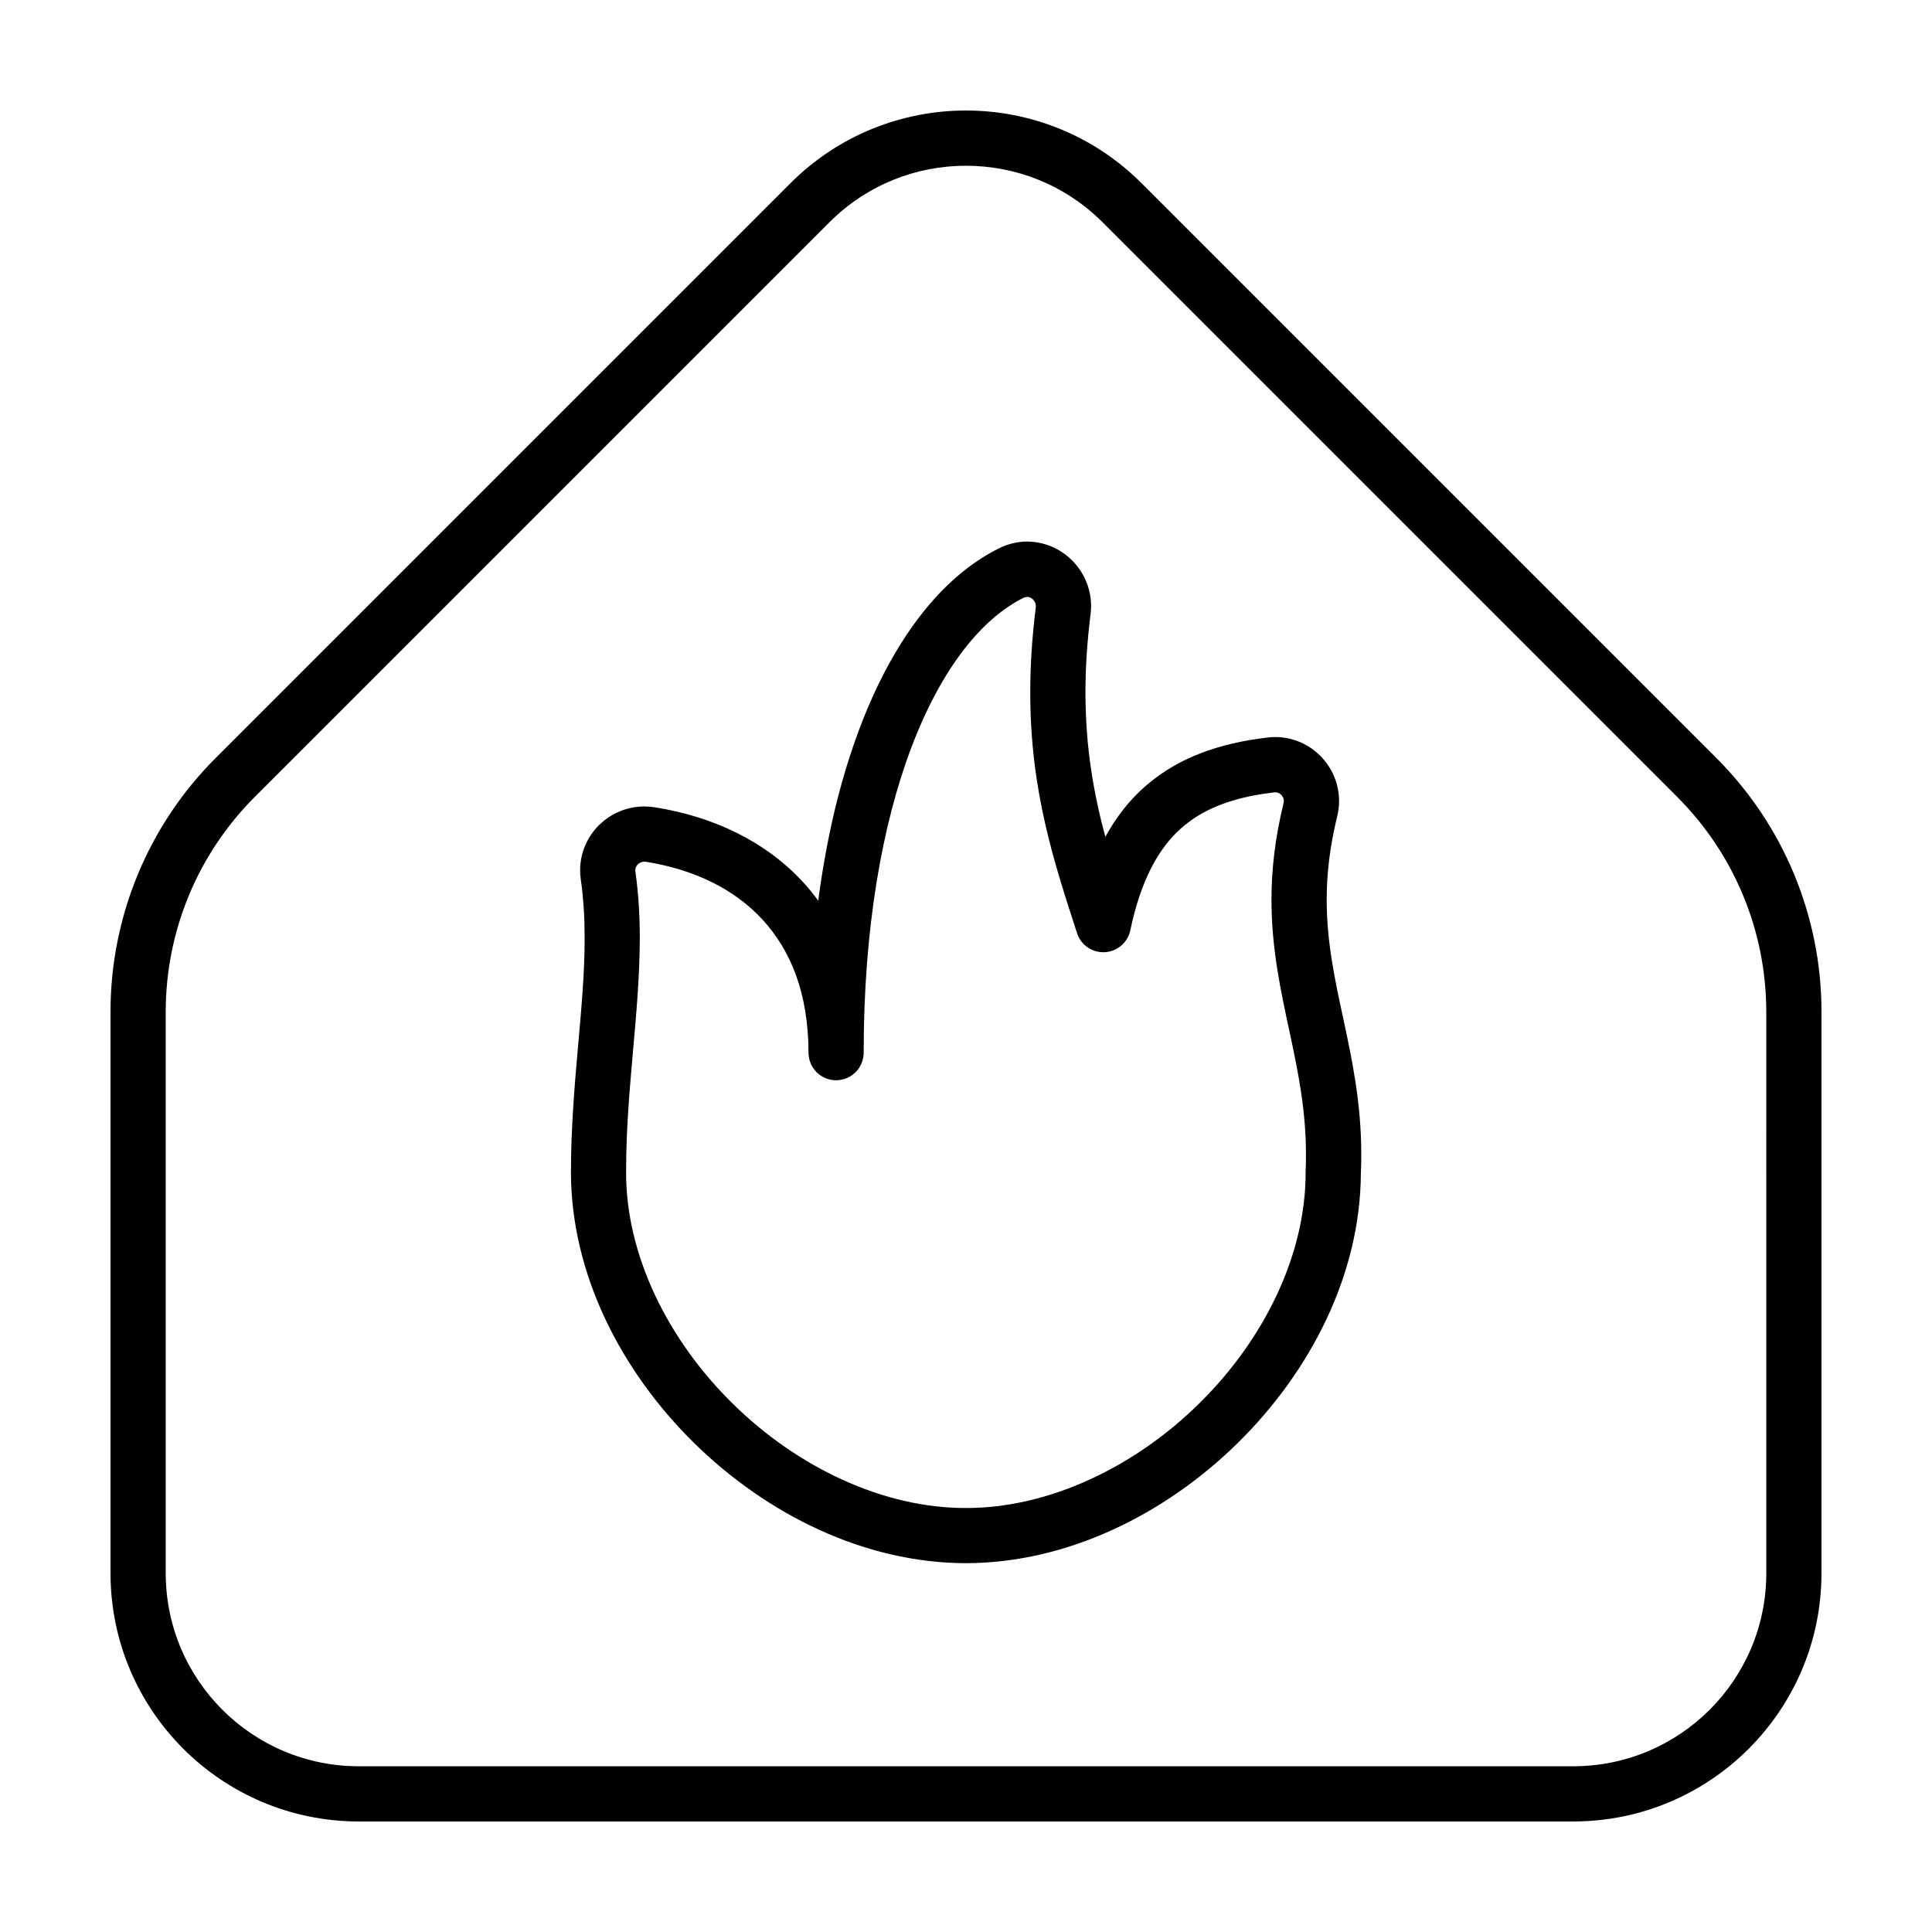
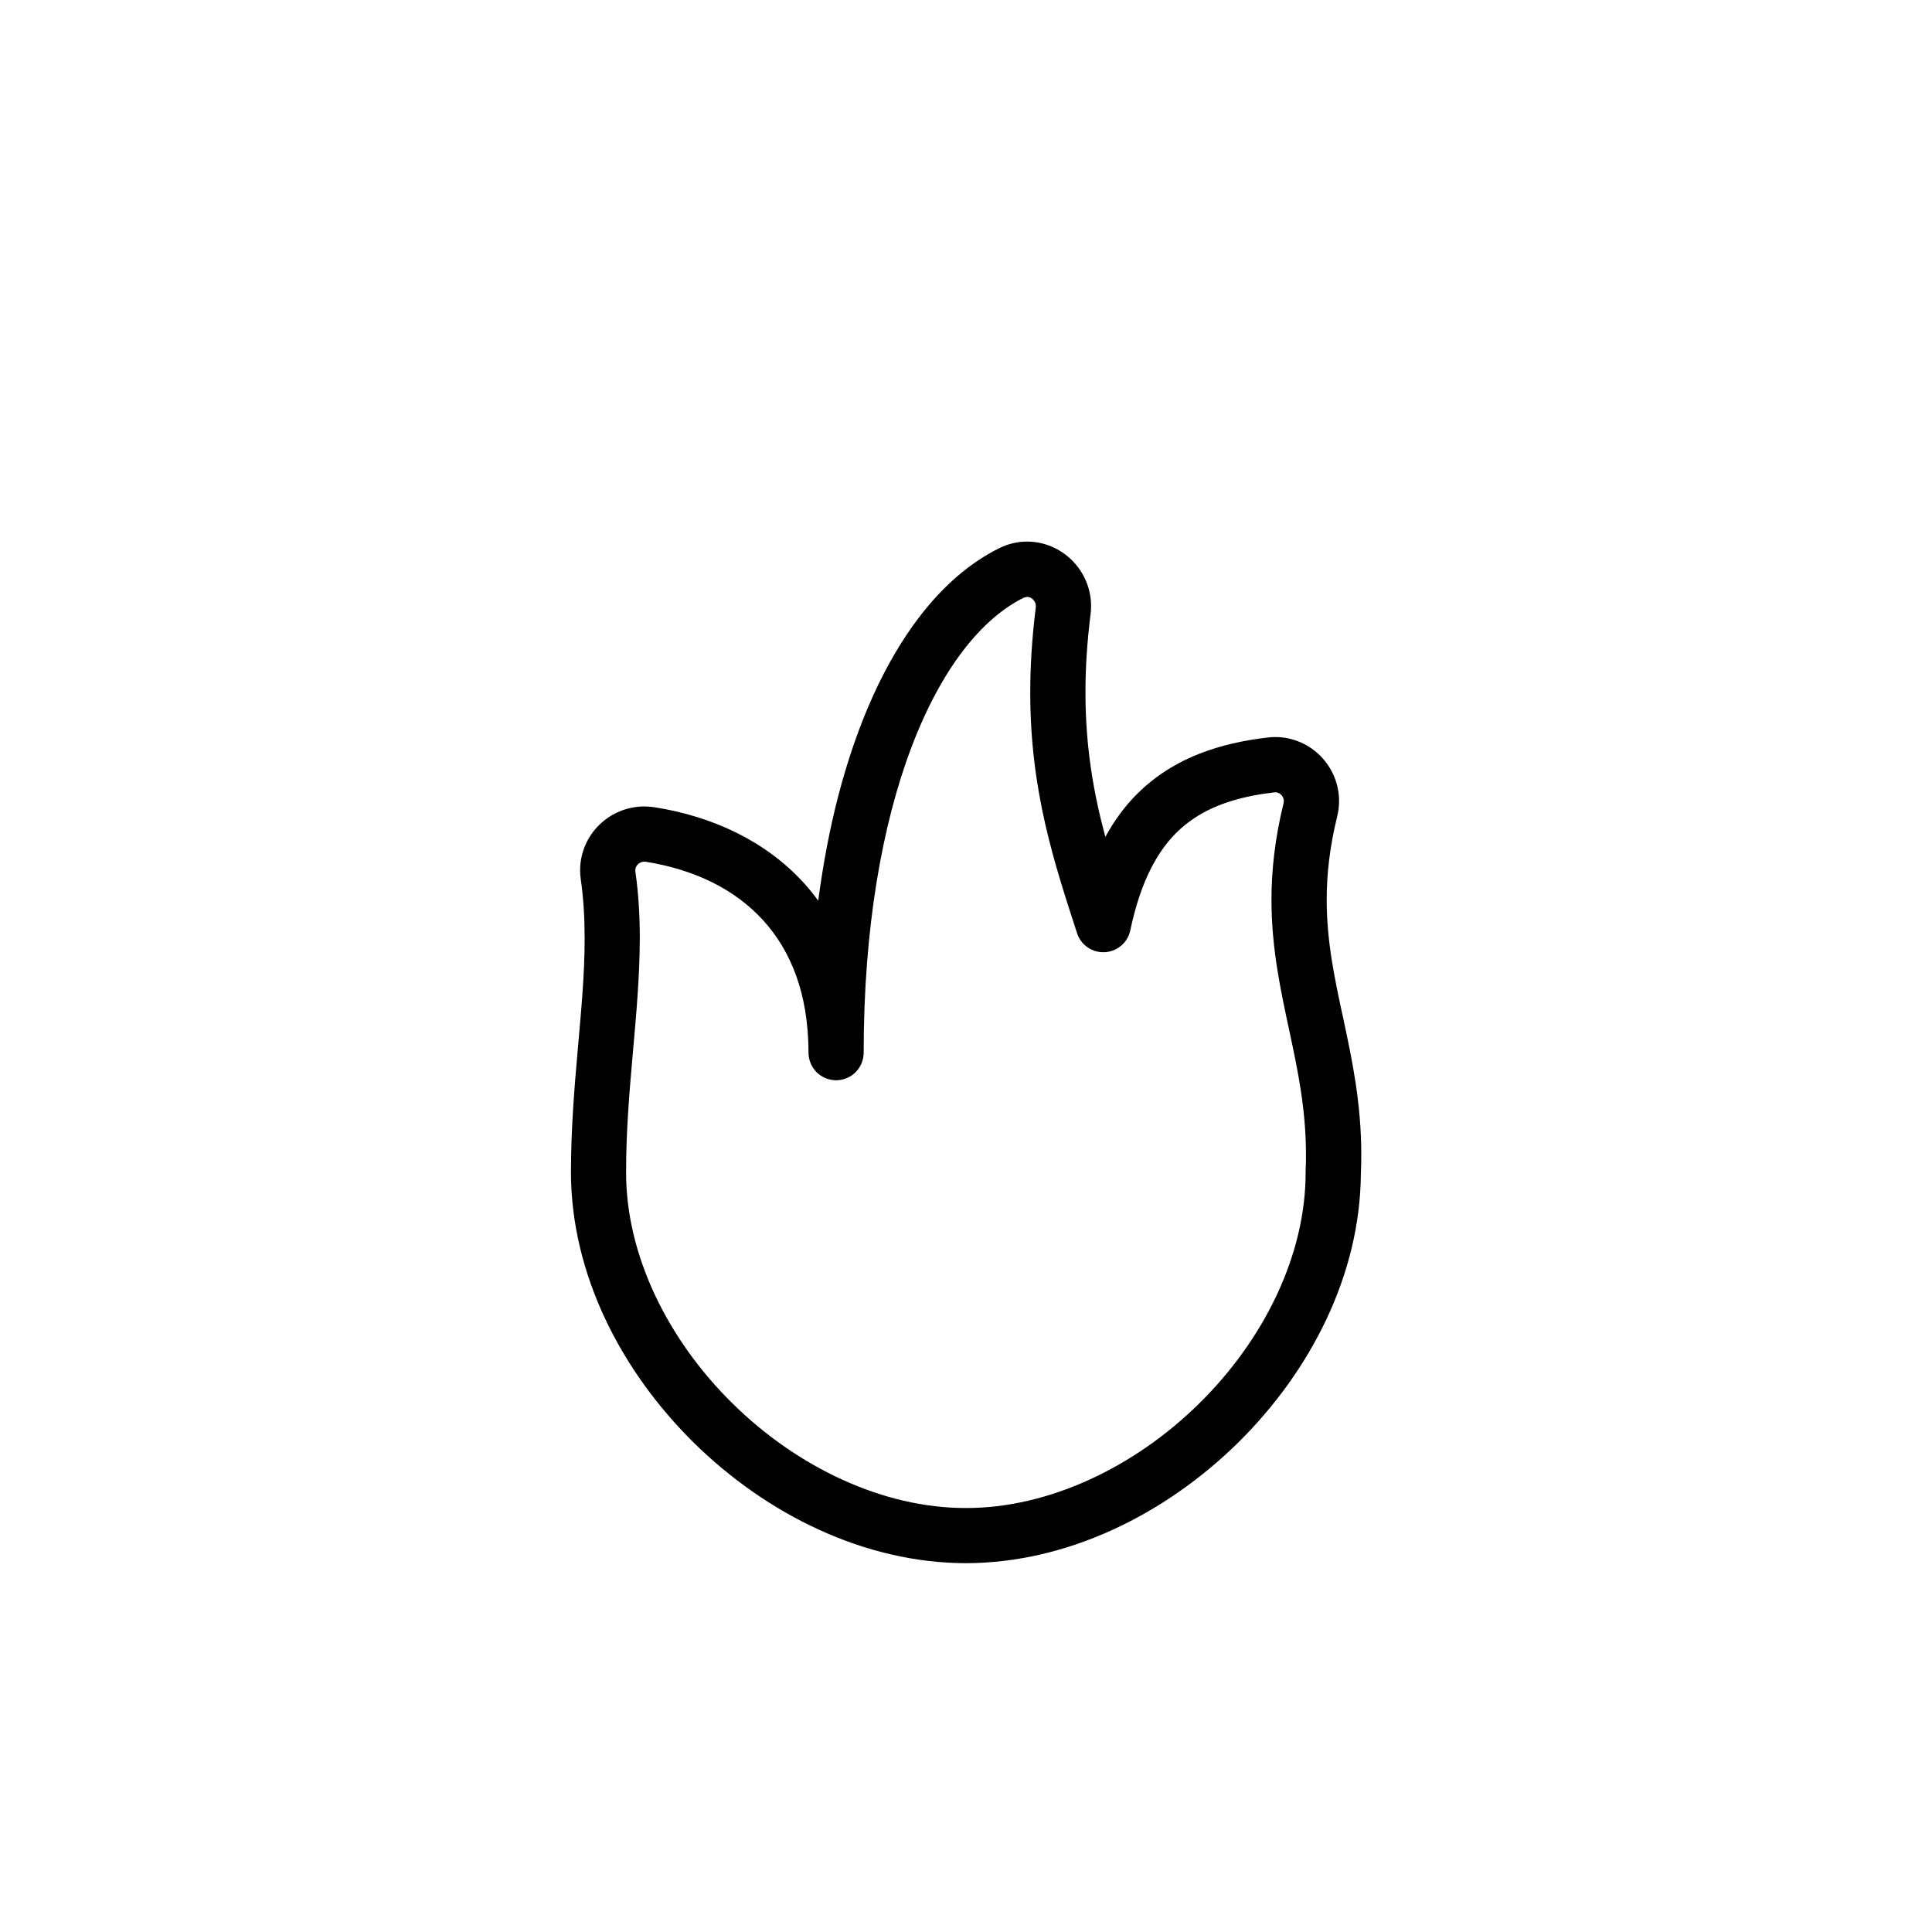
<svg xmlns="http://www.w3.org/2000/svg" fill="#000000" width="800px" height="800px" version="1.1" viewBox="144 144 512 512">
  <g>
-     <path d="m446.54 192.57c-12.832-12.844-29.723-19.289-46.539-19.281-16.82-0.012-33.711 6.438-46.543 19.281l-152.32 152.32c-17.836 17.828-27.852 42.012-27.852 67.227v148.77c0.004 36.359 29.469 65.82 65.82 65.824h321.79c36.352-0.004 65.812-29.465 65.816-65.82v-148.77c0-25.215-10.016-49.398-27.844-67.227zm165.55 368.32c-0.004 14.156-5.719 26.914-14.992 36.199-9.285 9.273-22.043 14.988-36.199 14.992h-321.79c-14.16-0.004-26.914-5.719-36.199-14.992-9.273-9.285-14.988-22.043-14.992-36.199v-148.77c0-21.336 8.473-41.797 23.562-56.887l152.32-152.32c10.016-10.012 23.074-14.988 36.199-14.992 13.125 0.012 26.184 4.984 36.199 14.992l152.32 152.32c15.086 15.09 23.562 35.547 23.562 56.887z" />
-     <path d="m317.5 357.93 0.016 0.004h0.004z" />
    <path d="m495.59 382.46c0-6.695 0.762-13.891 2.781-22.113l0.004-0.016c0.328-1.34 0.492-2.707 0.492-4.051-0.004-4.613-1.883-8.836-4.891-11.895-2.996-3.062-7.281-5.059-12-5.059-0.66 0-1.32 0.039-1.98 0.117-6.43 0.75-12.434 2.074-17.98 4.238-8.312 3.211-15.574 8.438-21.07 15.809-1.465 1.953-2.793 4.066-4.019 6.293-3.074-11.457-5.262-23.562-5.269-38.301 0-6.344 0.406-13.18 1.352-20.668l0.004-0.02c0.09-0.727 0.133-1.445 0.133-2.168 0.004-4.785-2-9.113-5.062-12.141-3.059-3.039-7.262-4.953-11.887-4.961-2.481-0.004-5.043 0.578-7.41 1.758-7.91 3.93-14.957 10.148-21.098 18.141-9.203 12.012-16.48 28.082-21.547 47.543-2.231 8.578-3.996 17.863-5.305 27.719-1.223-1.672-2.519-3.285-3.91-4.797-10.102-11.027-24.051-17.512-39.398-19.949-0.922-0.152-1.848-0.223-2.75-0.223-4.641 0-8.906 1.875-11.98 4.902-3.082 3.012-5.062 7.305-5.059 12.016 0 0.812 0.059 1.621 0.176 2.422 0.727 5.09 1.02 10.273 1.02 15.609 0.035 18.363-3.598 38.594-3.629 62.008 0.047 26.883 13.191 52.551 32.551 71.656 19.398 19.074 45.297 31.887 72.121 31.93 26.816-0.047 52.723-12.855 72.121-31.93 19.285-19.027 32.391-44.578 32.543-71.344h0.004c0.07-1.699 0.105-3.367 0.105-5.008 0-13.695-2.449-25.199-4.731-35.875-2.324-10.703-4.434-20.551-4.43-31.645zm-5.582 71.902-0.004 0.312c0.047 21.941-11.074 44.41-28.188 61.238-17.074 16.859-39.852 27.77-61.852 27.727-22 0.047-44.777-10.867-61.852-27.727-17.113-16.828-28.234-39.297-28.188-61.238-0.031-21.84 3.586-41.797 3.629-62.008 0-5.863-0.324-11.754-1.168-17.672v-0.004l-0.023-0.352c0.004-0.609 0.227-1.117 0.68-1.578 0.457-0.449 1.059-0.711 1.734-0.711l0.414 0.035 0.02 0.004c12.828 2.051 23.477 7.25 30.934 15.391 7.438 8.16 12.082 19.438 12.121 35.195 0 1.926 0.781 3.809 2.141 5.168s3.246 2.141 5.168 2.141c1.926 0 3.809-0.781 5.168-2.141s2.141-3.246 2.141-5.168c-0.012-32.77 4.848-60.426 12.723-81.102 3.93-10.34 8.605-18.918 13.684-25.527 5.078-6.621 10.531-11.238 15.996-13.945l0.91-0.23c0.473-0.012 1.09 0.223 1.57 0.707 0.48 0.492 0.746 1.059 0.746 1.77l-0.023 0.383 0.004-0.02c-1.012 8.062-1.465 15.516-1.465 22.488-0.016 26.293 6.488 45.535 12.402 63.797 1.02 3.152 4.035 5.223 7.34 5.047 3.309-0.172 6.086-2.555 6.769-5.793 1.395-6.621 3.254-12.031 5.481-16.41 3.371-6.574 7.426-10.871 12.625-14.047 5.199-3.152 11.773-5.148 20.047-6.109l0.277-0.02c0.598 0.004 1.109 0.227 1.57 0.684 0.453 0.465 0.699 1.062 0.695 1.637l-0.074 0.578 0.004-0.016c-2.301 9.336-3.211 17.793-3.211 25.613 0.004 12.977 2.465 24.07 4.731 34.707 2.289 10.66 4.41 20.879 4.41 32.809 0.012 1.434-0.02 2.891-0.086 4.387z" />
  </g>
</svg>